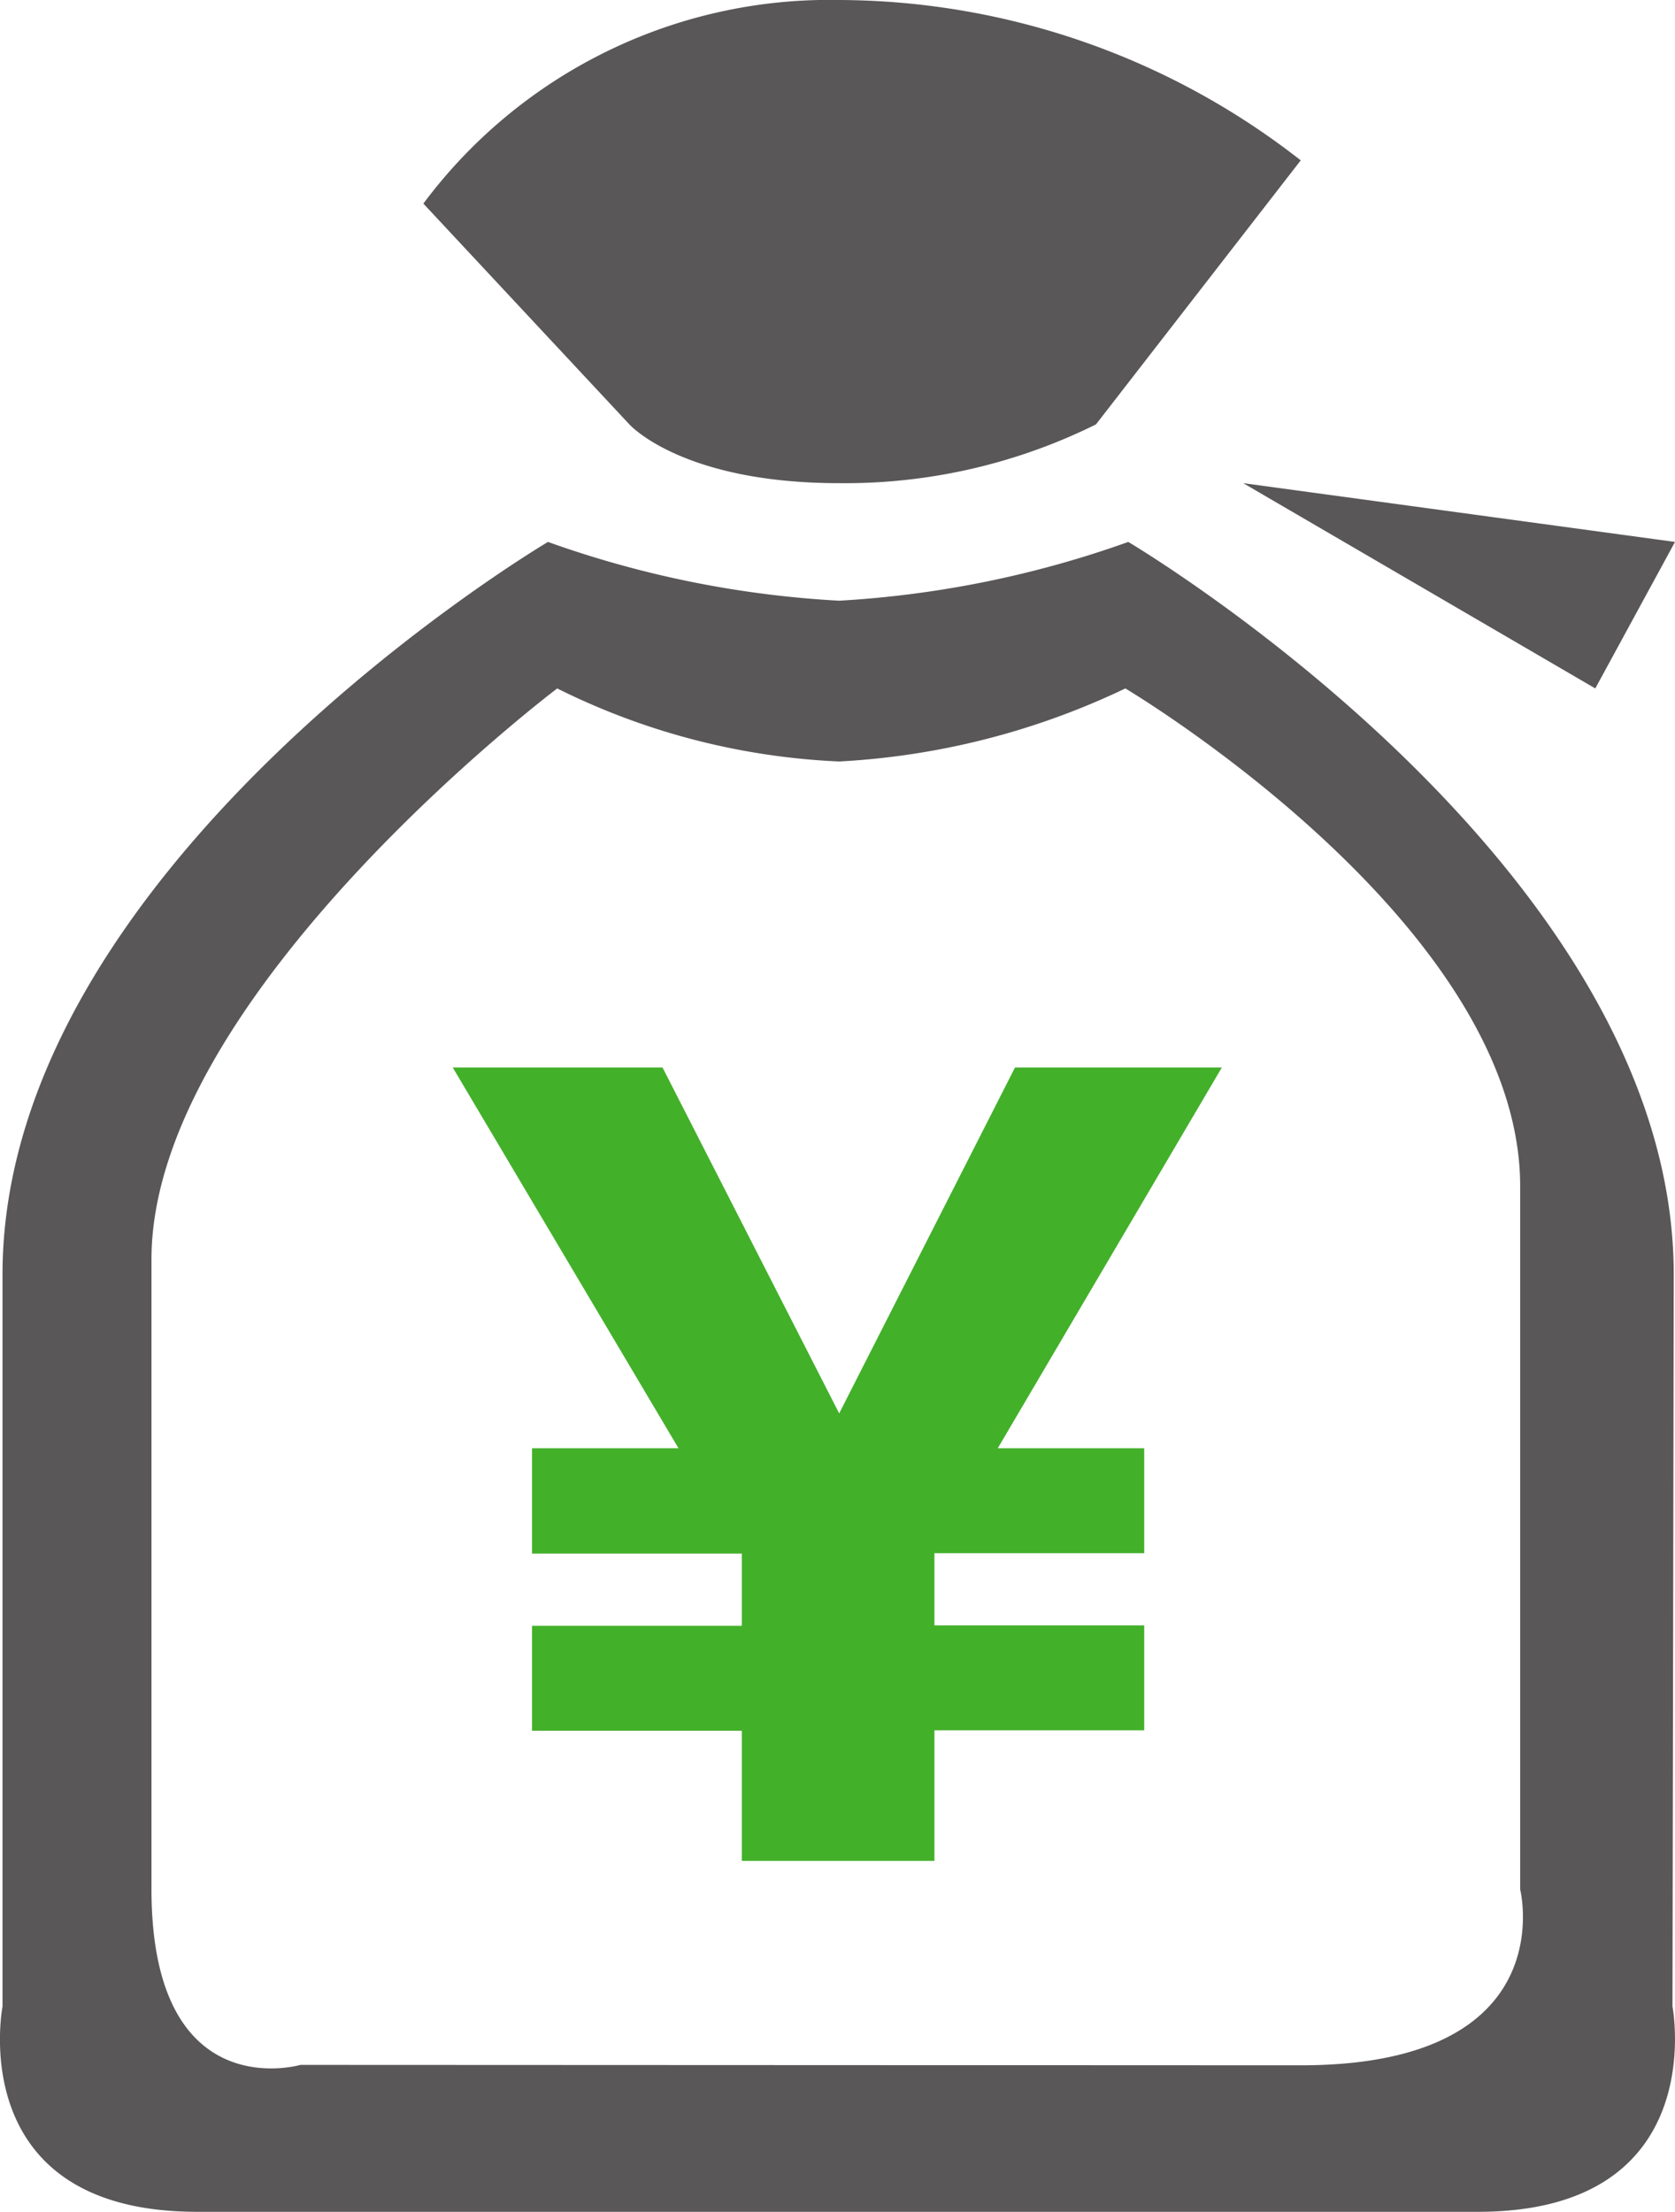
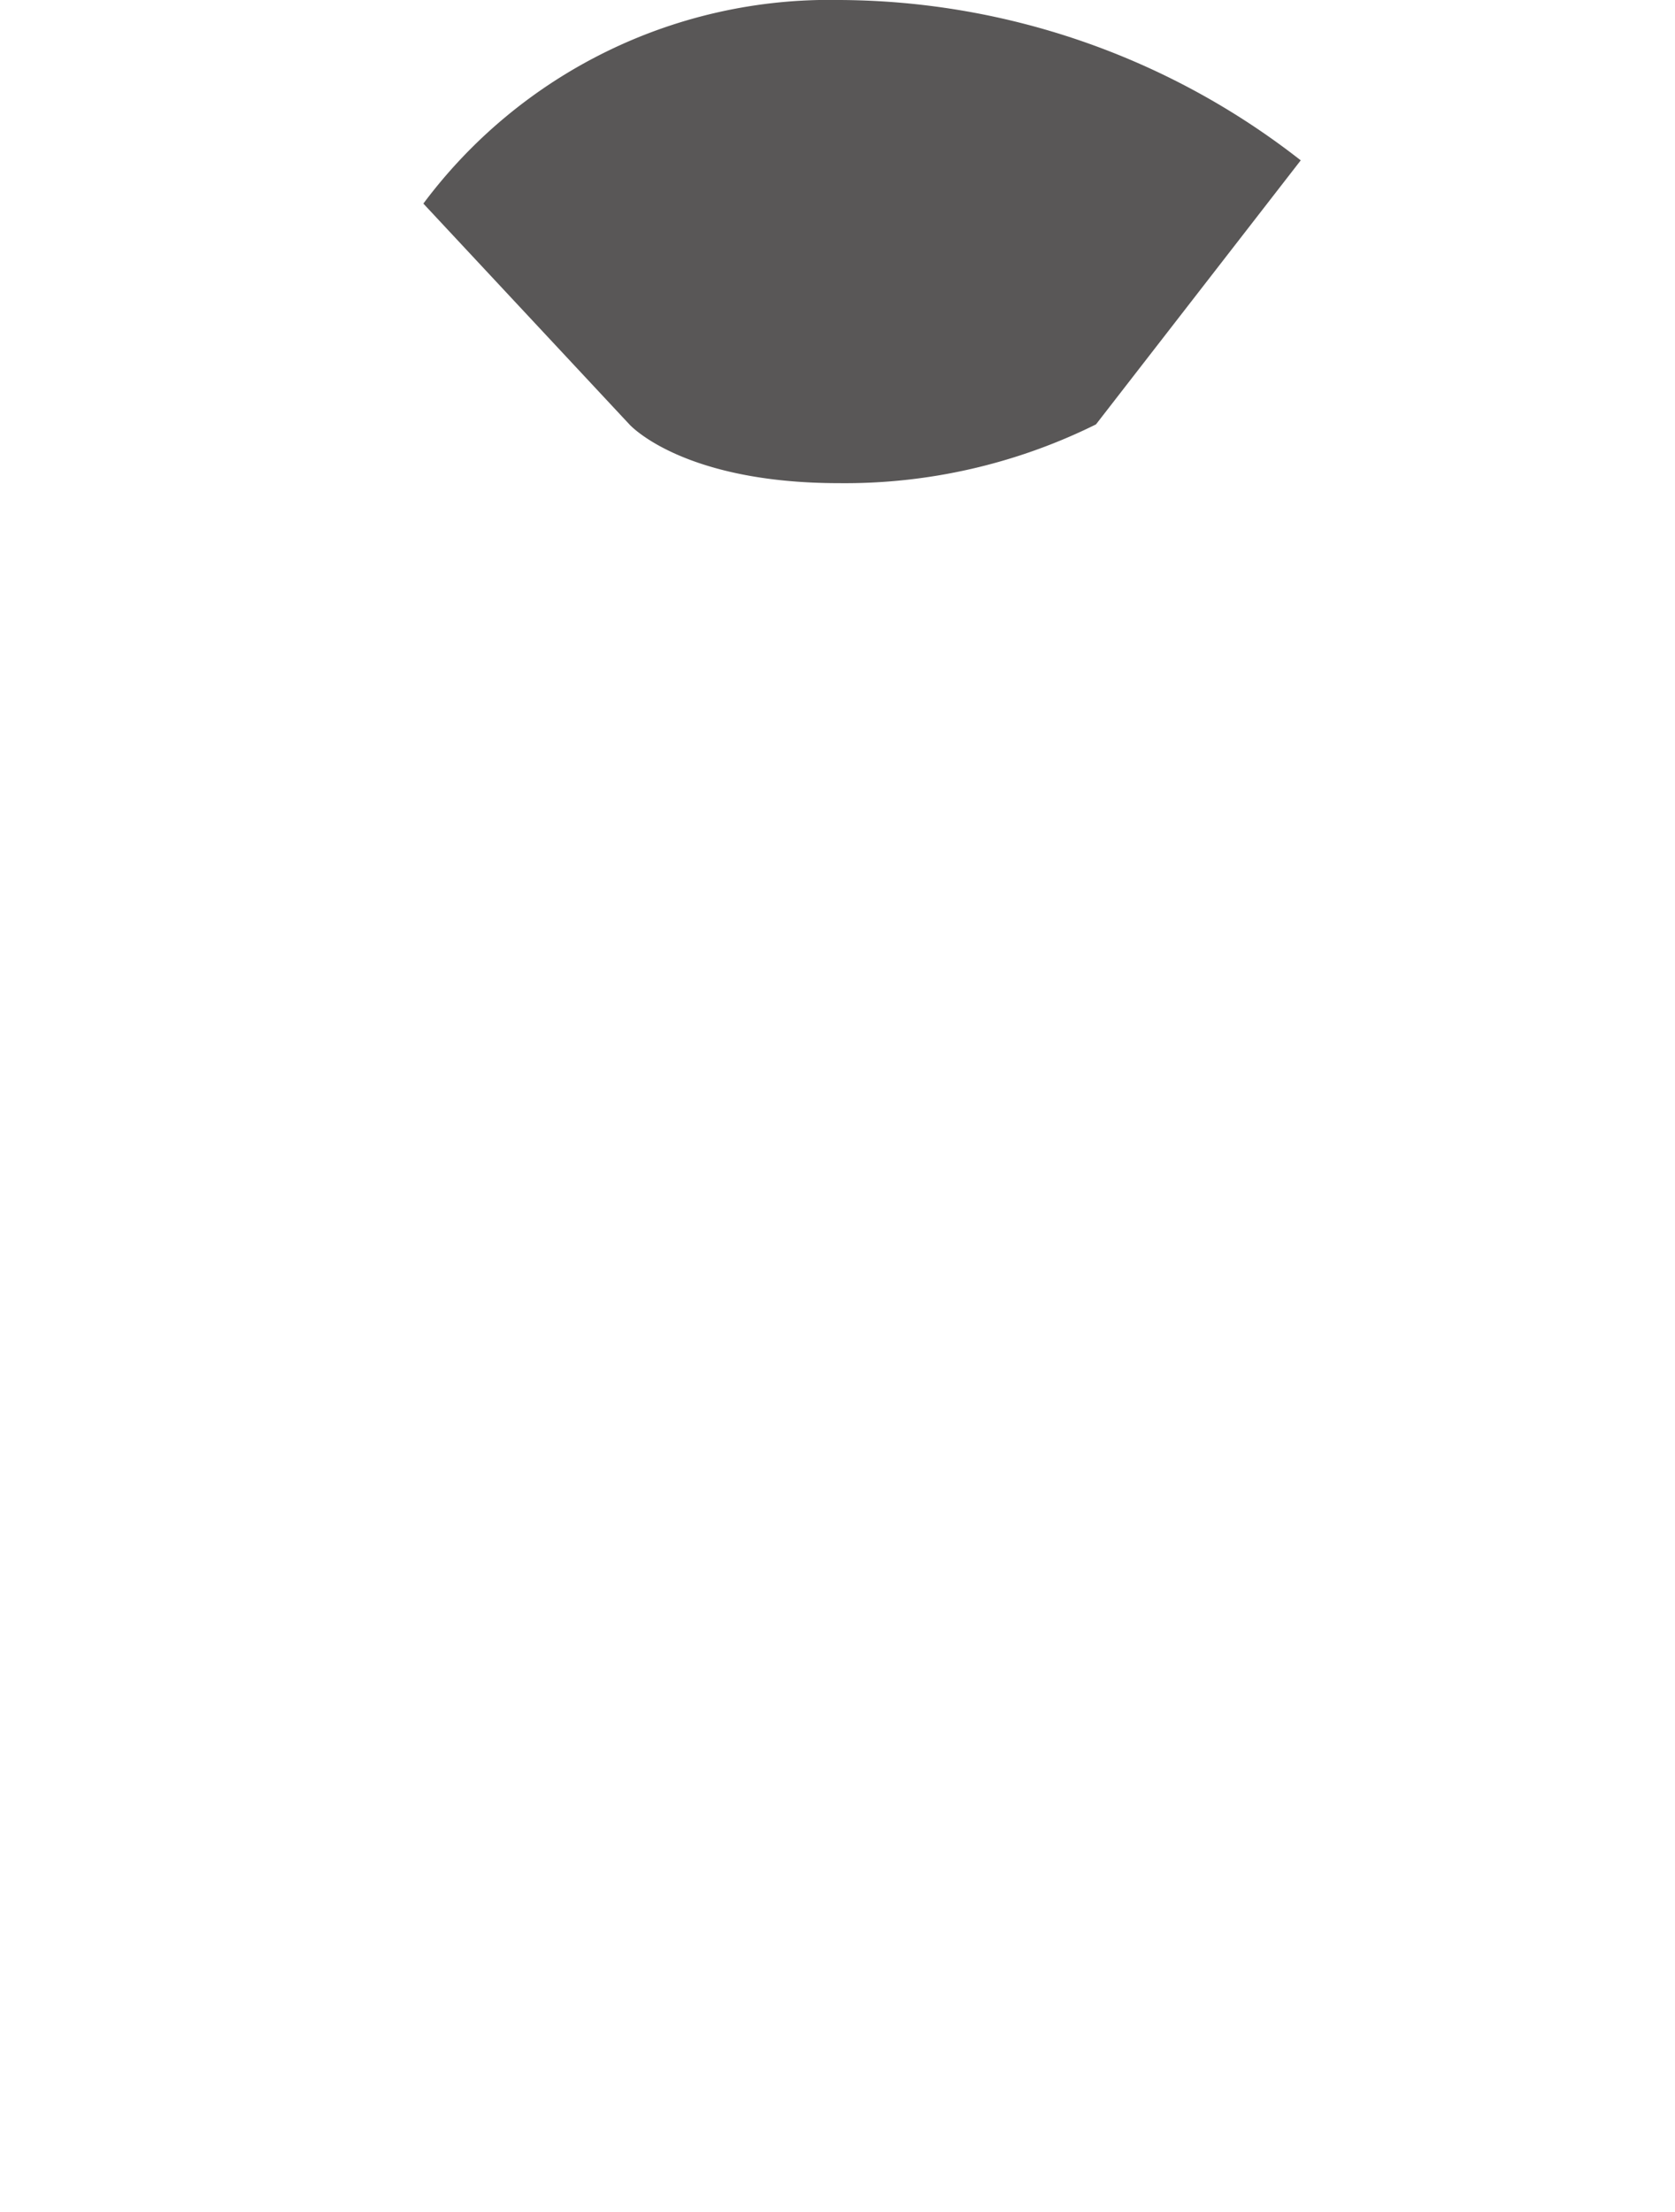
<svg xmlns="http://www.w3.org/2000/svg" viewBox="0 0 39.92 52.69">
  <defs>
    <style>.cls-1{fill:#595757;}.cls-2{fill:#43b02a;}</style>
  </defs>
  <title>icon_07_1</title>
  <g id="レイヤー_2" data-name="レイヤー 2">
    <g id="レイヤー_2-2" data-name="レイヤー 2">
-       <polygon class="cls-1" points="39.92 12.91 38.02 16.4 29.63 11.51 39.92 12.91" />
-       <path class="cls-1" d="M39.86,47.8s.94,4.89-4.64,4.89H4.7C-.89,52.69.06,47.8.06,47.8V30.36c0-9.77,13-17.45,13-17.45A24.51,24.51,0,0,0,20,14.31a24.61,24.61,0,0,0,6.89-1.4s13,7.68,13,17.45ZM31,49.2c6.28,0,5.23-4.19,5.23-4.19V28.26c0-6.28-9.41-11.86-9.41-11.86A18,18,0,0,1,20,18.14a16.67,16.67,0,0,1-6.72-1.74S3.61,23.7,3.61,30V45c0,5.23,3.55,4.19,3.55,4.19Z" />
      <path class="cls-1" d="M31,3.82l-4.88,6.29A13.47,13.47,0,0,1,20,11.51c-3.75,0-5-1.4-5-1.4L10.09,4.85A12.07,12.07,0,0,1,20,0,17.94,17.94,0,0,1,31,3.82Z" />
-       <path class="cls-2" d="M15.79,25.43,20,33.67H20l4.19-8.24h4.93L23.78,34.5h3.49V37h-5l0,.07v1.65h5v2.5h-5v3.11H17.68V41.23h-5v-2.5h5V37.08l0-.07h-5V34.5h3.49l-5.38-9.07Z" />
    </g>
  </g>
</svg>